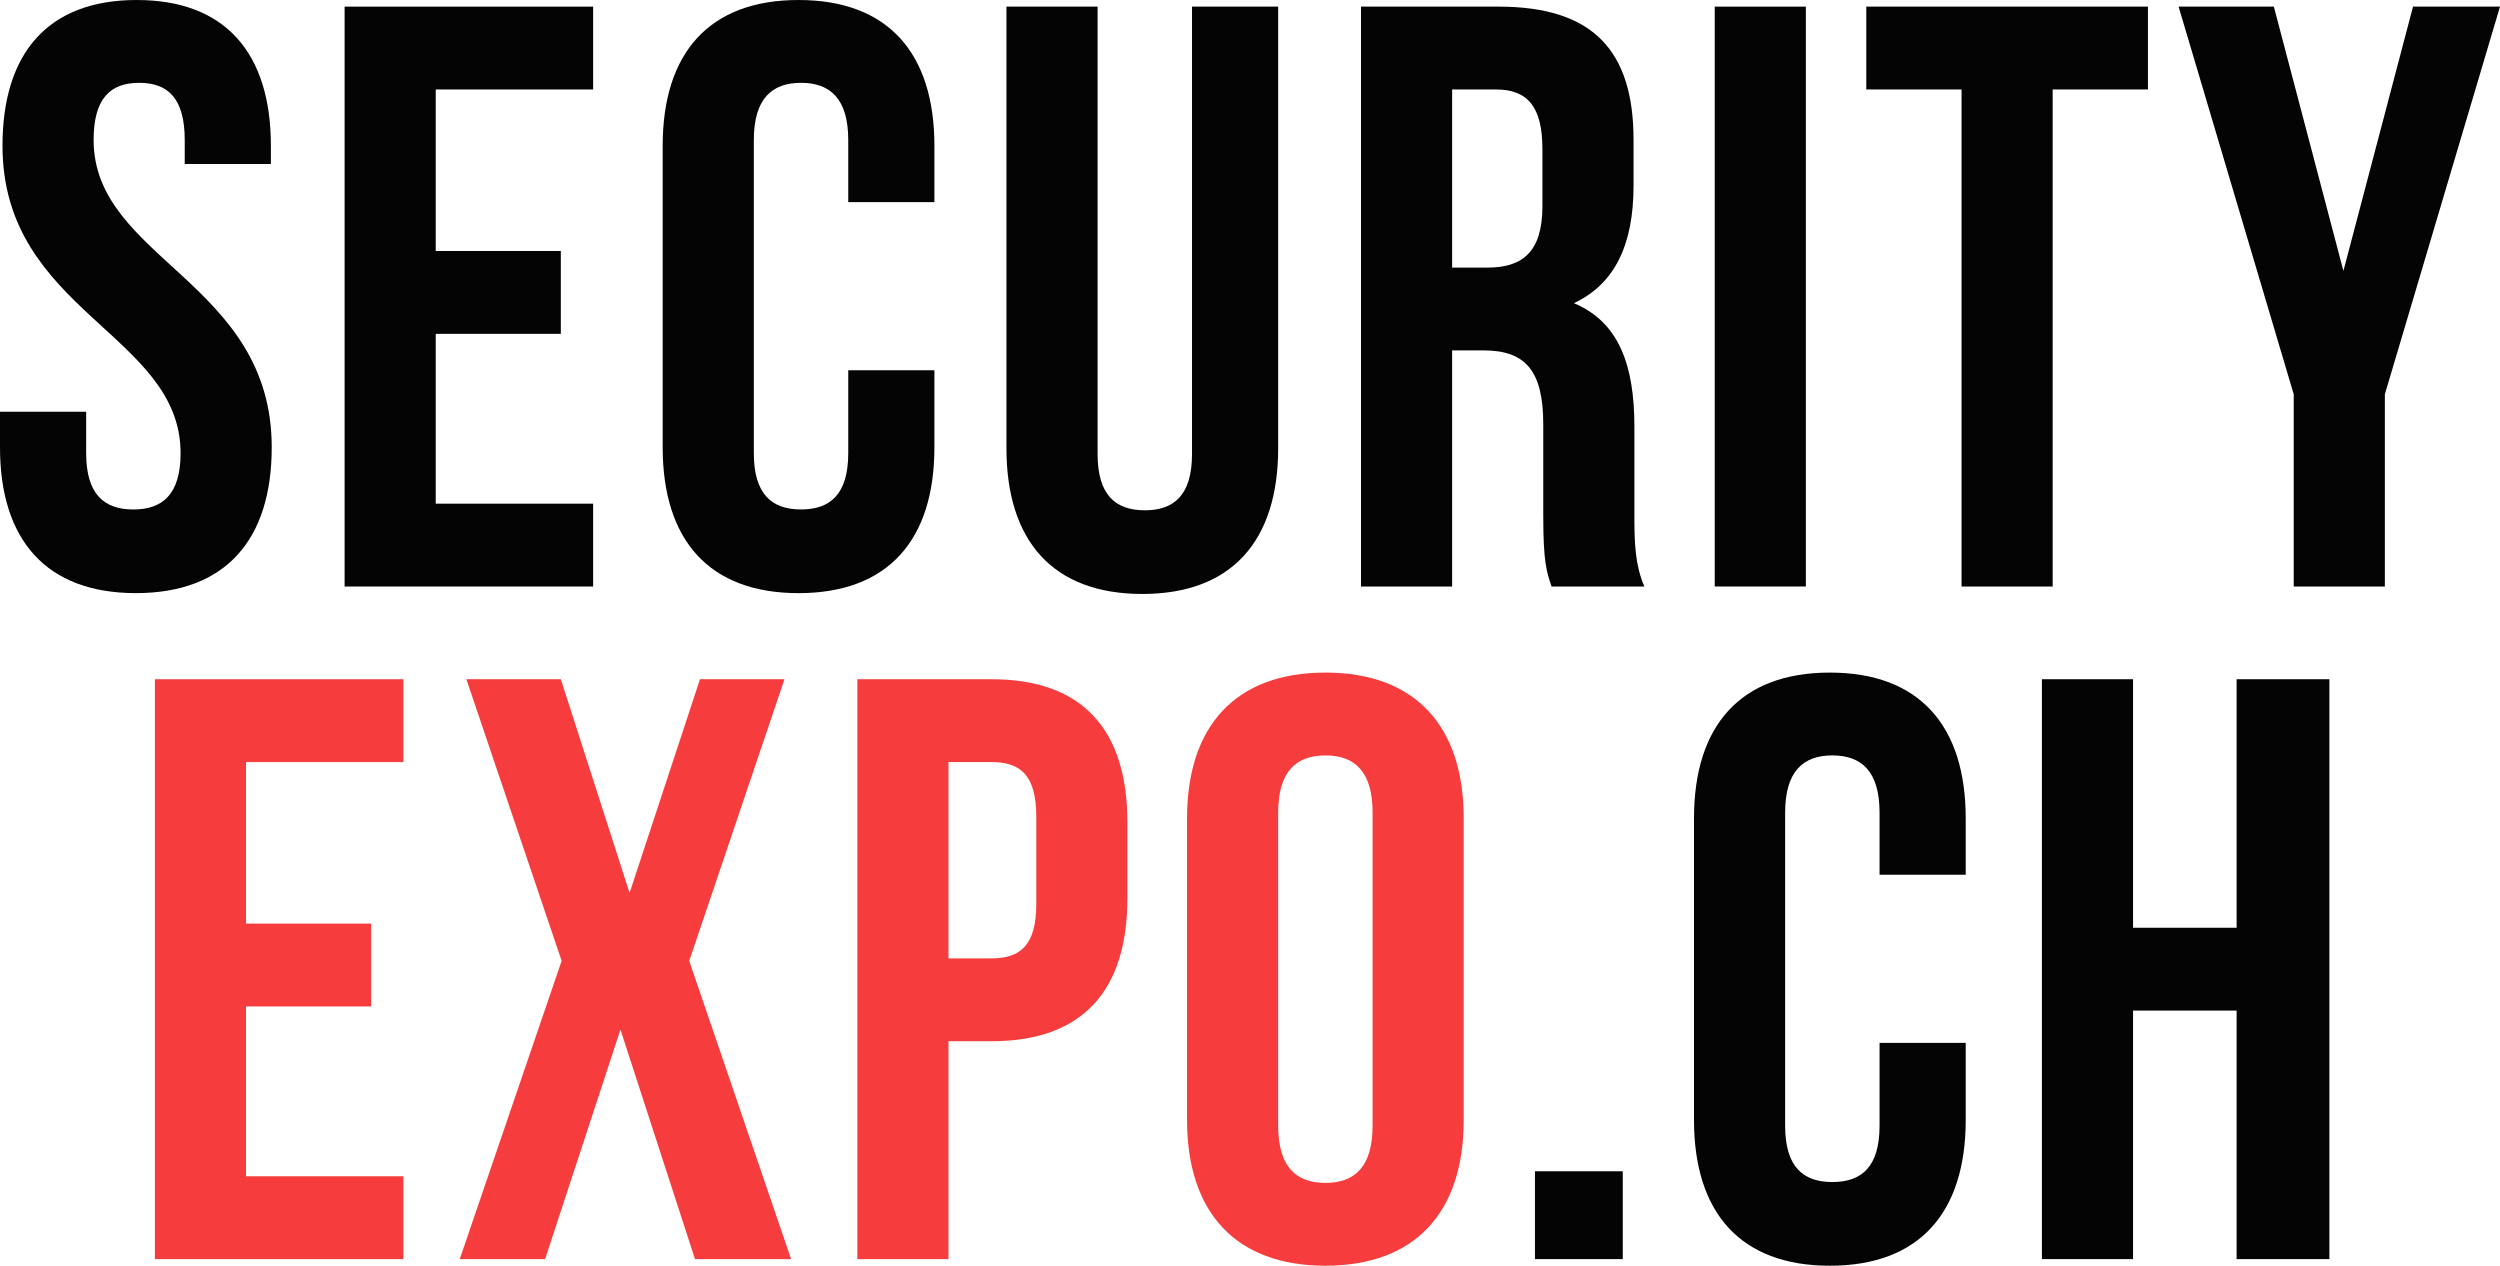
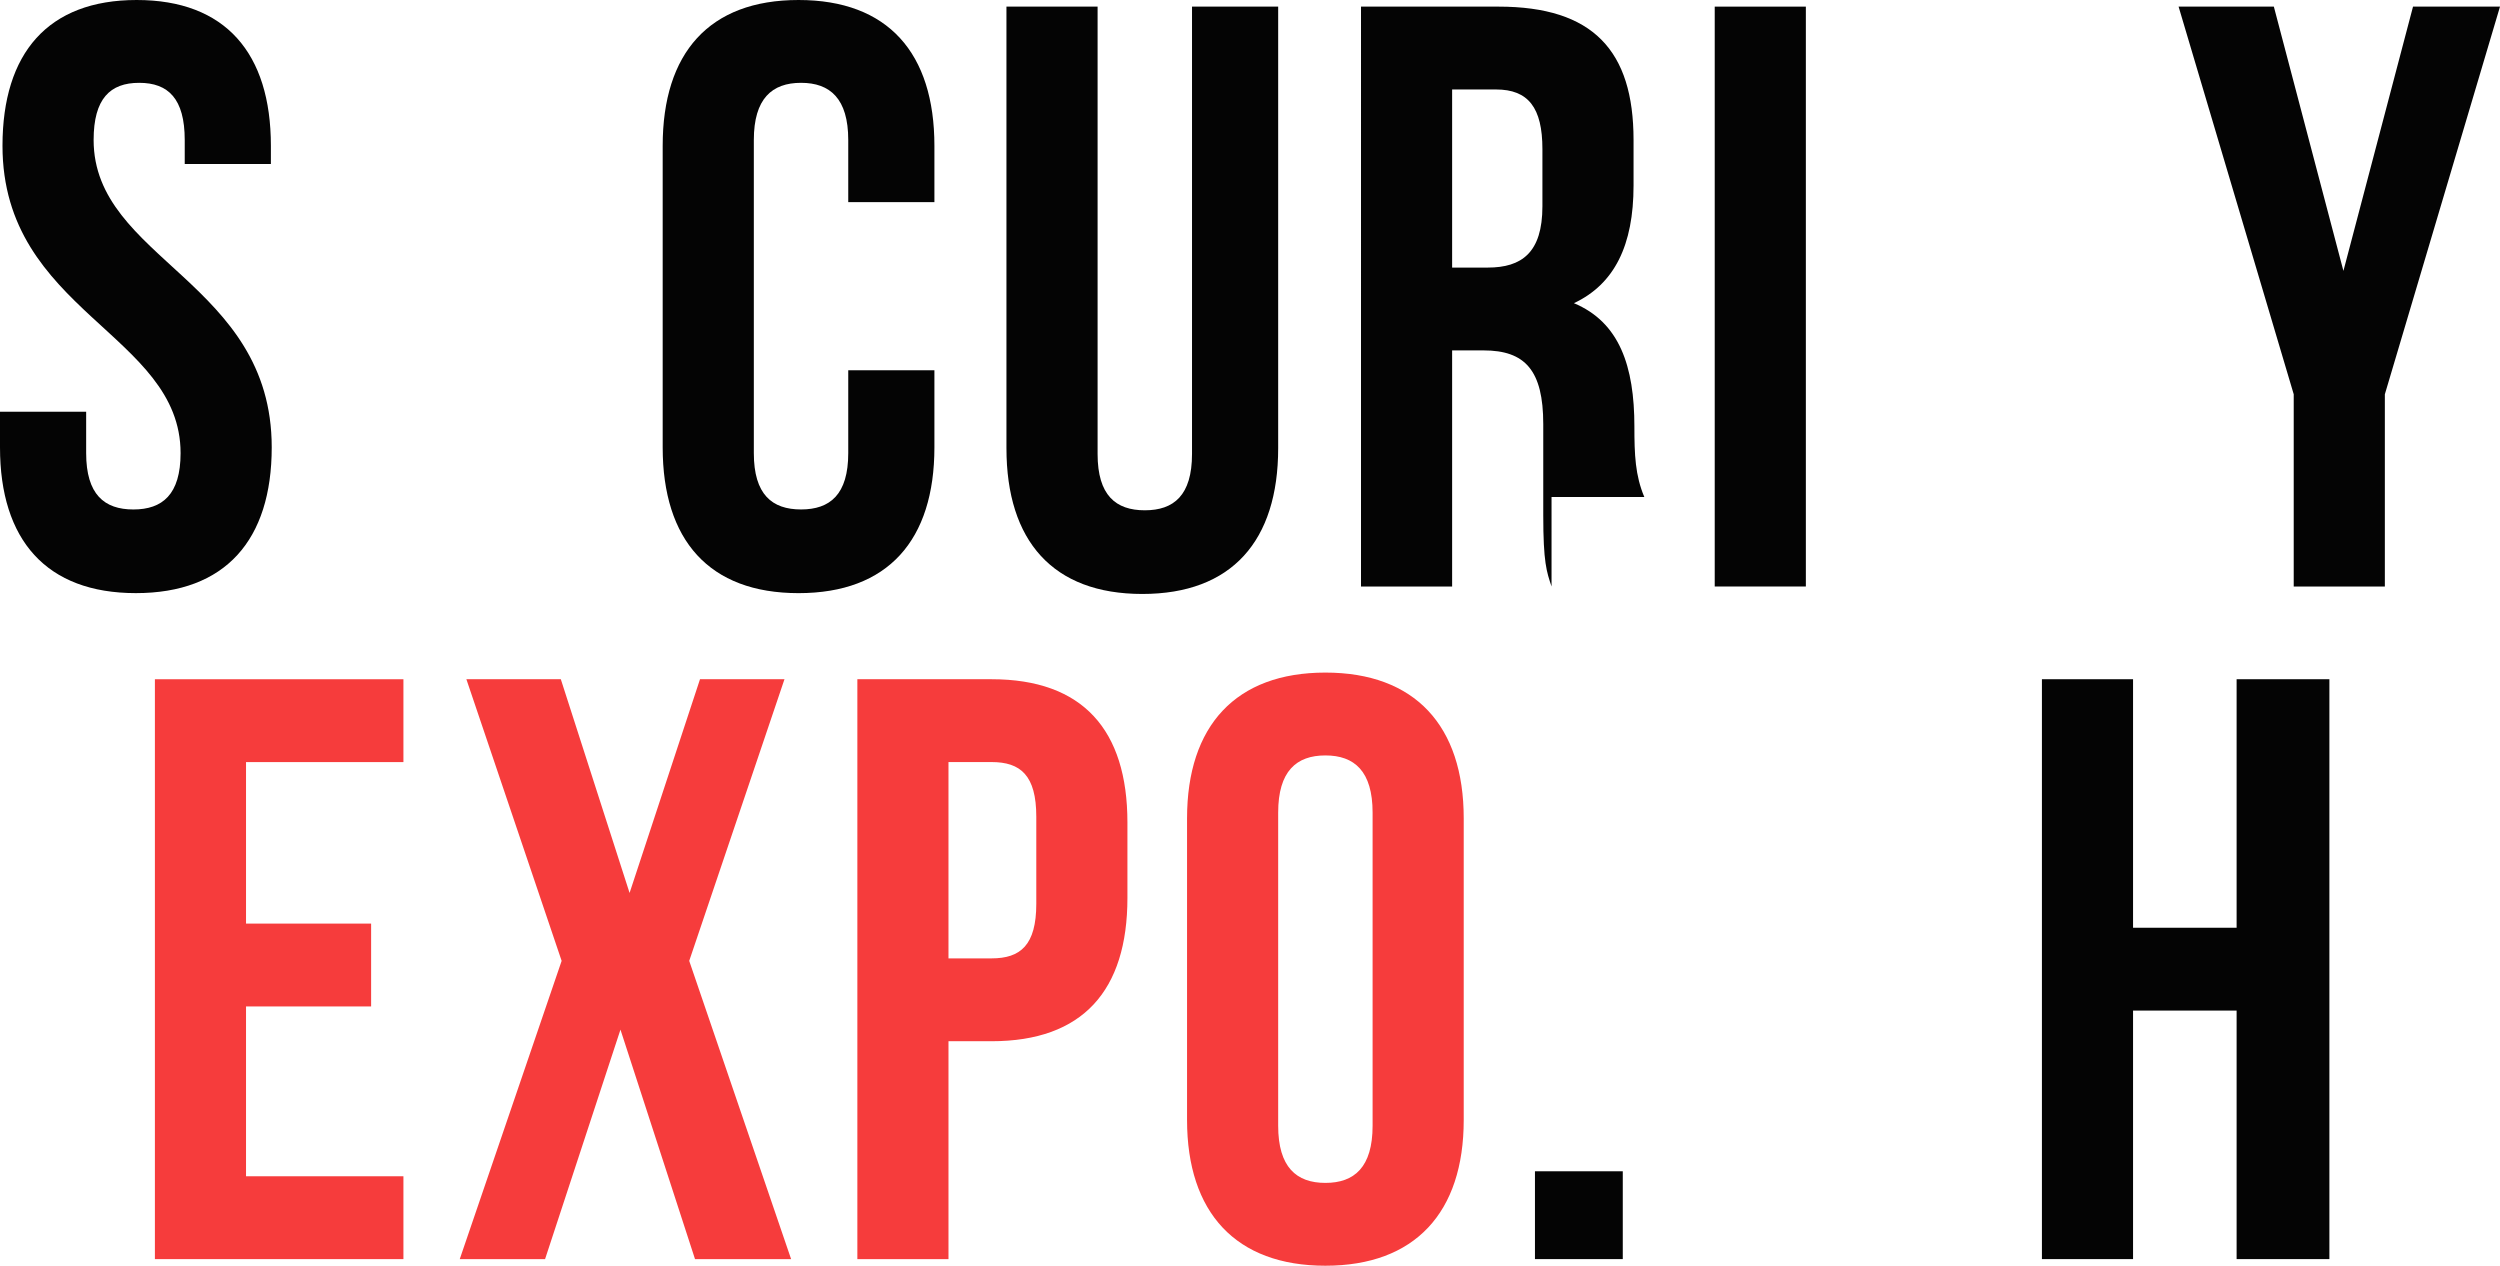
<svg xmlns="http://www.w3.org/2000/svg" id="Layer_2" viewBox="0 0 1283.08 649.61">
  <defs>
    <style>
      .cls-1 {
        fill: #040404;
      }

      .cls-2 {
        fill: #f63c3c;
      }
    </style>
  </defs>
  <g id="Layer_1-2" data-name="Layer_1">
    <g>
      <path class="cls-1" d="M70.15,0c45.49,0,68.88,27.21,68.88,74.83v9.35h-44.22v-12.33c0-21.26-8.5-29.34-23.38-29.34s-23.38,8.08-23.38,29.34c0,61.22,91.41,72.7,91.41,157.73,0,47.62-23.81,74.83-69.73,74.83S0,277.2,0,229.59v-18.28h44.22v21.26c0,21.26,9.35,28.91,24.23,28.91s24.23-7.65,24.23-28.91C92.69,171.34,1.28,159.86,1.28,74.83,1.28,27.21,24.66,0,70.15,0Z" />
-       <path class="cls-1" d="M223.63,128.82h64.2v42.52h-64.2v87.16h80.78v42.52h-127.55V3.4h127.55v42.52h-80.78v82.91Z" />
      <path class="cls-1" d="M479.57,190.05v39.54c0,47.62-23.81,74.83-69.73,74.83s-69.73-27.21-69.73-74.83V74.83c0-47.62,23.81-74.83,69.73-74.83s69.73,27.21,69.73,74.83v28.91h-44.22v-31.89c0-21.26-9.35-29.34-24.23-29.34s-24.23,8.08-24.23,29.34v160.71c0,21.26,9.35,28.91,24.23,28.91s24.23-7.65,24.23-28.91v-42.52h44.22Z" />
      <path class="cls-1" d="M563.32,3.4v229.59c0,21.26,9.35,28.91,24.23,28.91s24.23-7.65,24.23-28.91V3.4h44.22v226.61c0,47.62-23.81,74.83-69.73,74.83s-69.73-27.21-69.73-74.83V3.4h46.77Z" />
-       <path class="cls-1" d="M796.3,301.01c-2.55-7.65-4.25-12.33-4.25-36.56v-46.77c0-27.64-9.35-37.84-30.61-37.84h-16.16v121.17h-46.77V3.4h70.58c48.47,0,69.3,22.53,69.3,68.45v23.38c0,30.61-9.78,50.59-30.61,60.37,23.38,9.78,31.04,32.31,31.04,63.35v45.92c0,14.46.43,25.08,5.1,36.14h-47.62ZM745.28,45.92v91.41h18.28c17.43,0,28.06-7.65,28.06-31.46v-29.34c0-21.26-7.23-30.61-23.81-30.61h-22.53Z" />
+       <path class="cls-1" d="M796.3,301.01c-2.55-7.65-4.25-12.33-4.25-36.56v-46.77c0-27.64-9.35-37.84-30.61-37.84h-16.16v121.17h-46.77V3.4h70.58c48.47,0,69.3,22.53,69.3,68.45v23.38c0,30.61-9.78,50.59-30.61,60.37,23.38,9.78,31.04,32.31,31.04,63.35c0,14.46.43,25.08,5.1,36.14h-47.62ZM745.28,45.92v91.41h18.28c17.43,0,28.06-7.65,28.06-31.46v-29.34c0-21.26-7.23-30.61-23.81-30.61h-22.53Z" />
      <path class="cls-1" d="M880.05,3.4h46.77v297.61h-46.77V3.4Z" />
-       <path class="cls-1" d="M957.84,3.4h144.55v42.52h-48.89v255.1h-46.77V45.92h-48.89V3.4Z" />
      <path class="cls-1" d="M1177.22,202.38L1118.12,3.4h48.89l35.71,135.63L1238.44,3.4h44.64l-59.1,198.97v98.64h-46.77v-98.64Z" />
      <path class="cls-2" d="M126.27,474.02h64.2v42.52h-64.2v87.16h80.78v42.52h-127.55v-297.61h127.55v42.52h-80.78v82.91Z" />
      <path class="cls-2" d="M402.62,348.6l-48.89,144.55,52.29,153.06h-49.32l-38.26-117.77-38.69,117.77h-43.79l52.29-153.06-48.89-144.55h48.47l35.29,109.69,36.14-109.69h43.37Z" />
      <path class="cls-2" d="M578.63,422.15v38.69c0,47.62-22.96,73.55-69.73,73.55h-22.11v111.82h-46.77v-297.61h68.88c46.77,0,69.73,25.93,69.73,73.55ZM486.79,391.11v100.76h22.11c14.88,0,22.96-6.8,22.96-28.06v-44.64c0-21.26-8.08-28.06-22.96-28.06h-22.11Z" />
      <path class="cls-2" d="M609.23,420.02c0-47.62,25.08-74.83,71-74.83s71,27.21,71,74.83v154.76c0,47.62-25.08,74.83-71,74.83s-71-27.21-71-74.83v-154.76ZM656,577.76c0,21.26,9.35,29.34,24.23,29.34s24.23-8.08,24.23-29.34v-160.71c0-21.26-9.35-29.34-24.23-29.34s-24.23,8.08-24.23,29.34v160.71Z" />
      <path class="cls-1" d="M832.86,601.14v45.07h-45.07v-45.07h45.07Z" />
-       <path class="cls-1" d="M1008.87,535.24v39.54c0,47.62-23.81,74.83-69.73,74.83s-69.73-27.21-69.73-74.83v-154.76c0-47.62,23.81-74.83,69.73-74.83s69.73,27.21,69.73,74.83v28.91h-44.22v-31.89c0-21.26-9.35-29.34-24.23-29.34s-24.23,8.08-24.23,29.34v160.71c0,21.26,9.35,28.91,24.23,28.91s24.23-7.65,24.23-28.91v-42.52h44.22Z" />
      <path class="cls-1" d="M1094.75,646.21h-46.77v-297.61h46.77v127.55h53.15v-127.55h47.62v297.61h-47.62v-127.55h-53.15v127.55Z" />
    </g>
  </g>
</svg>